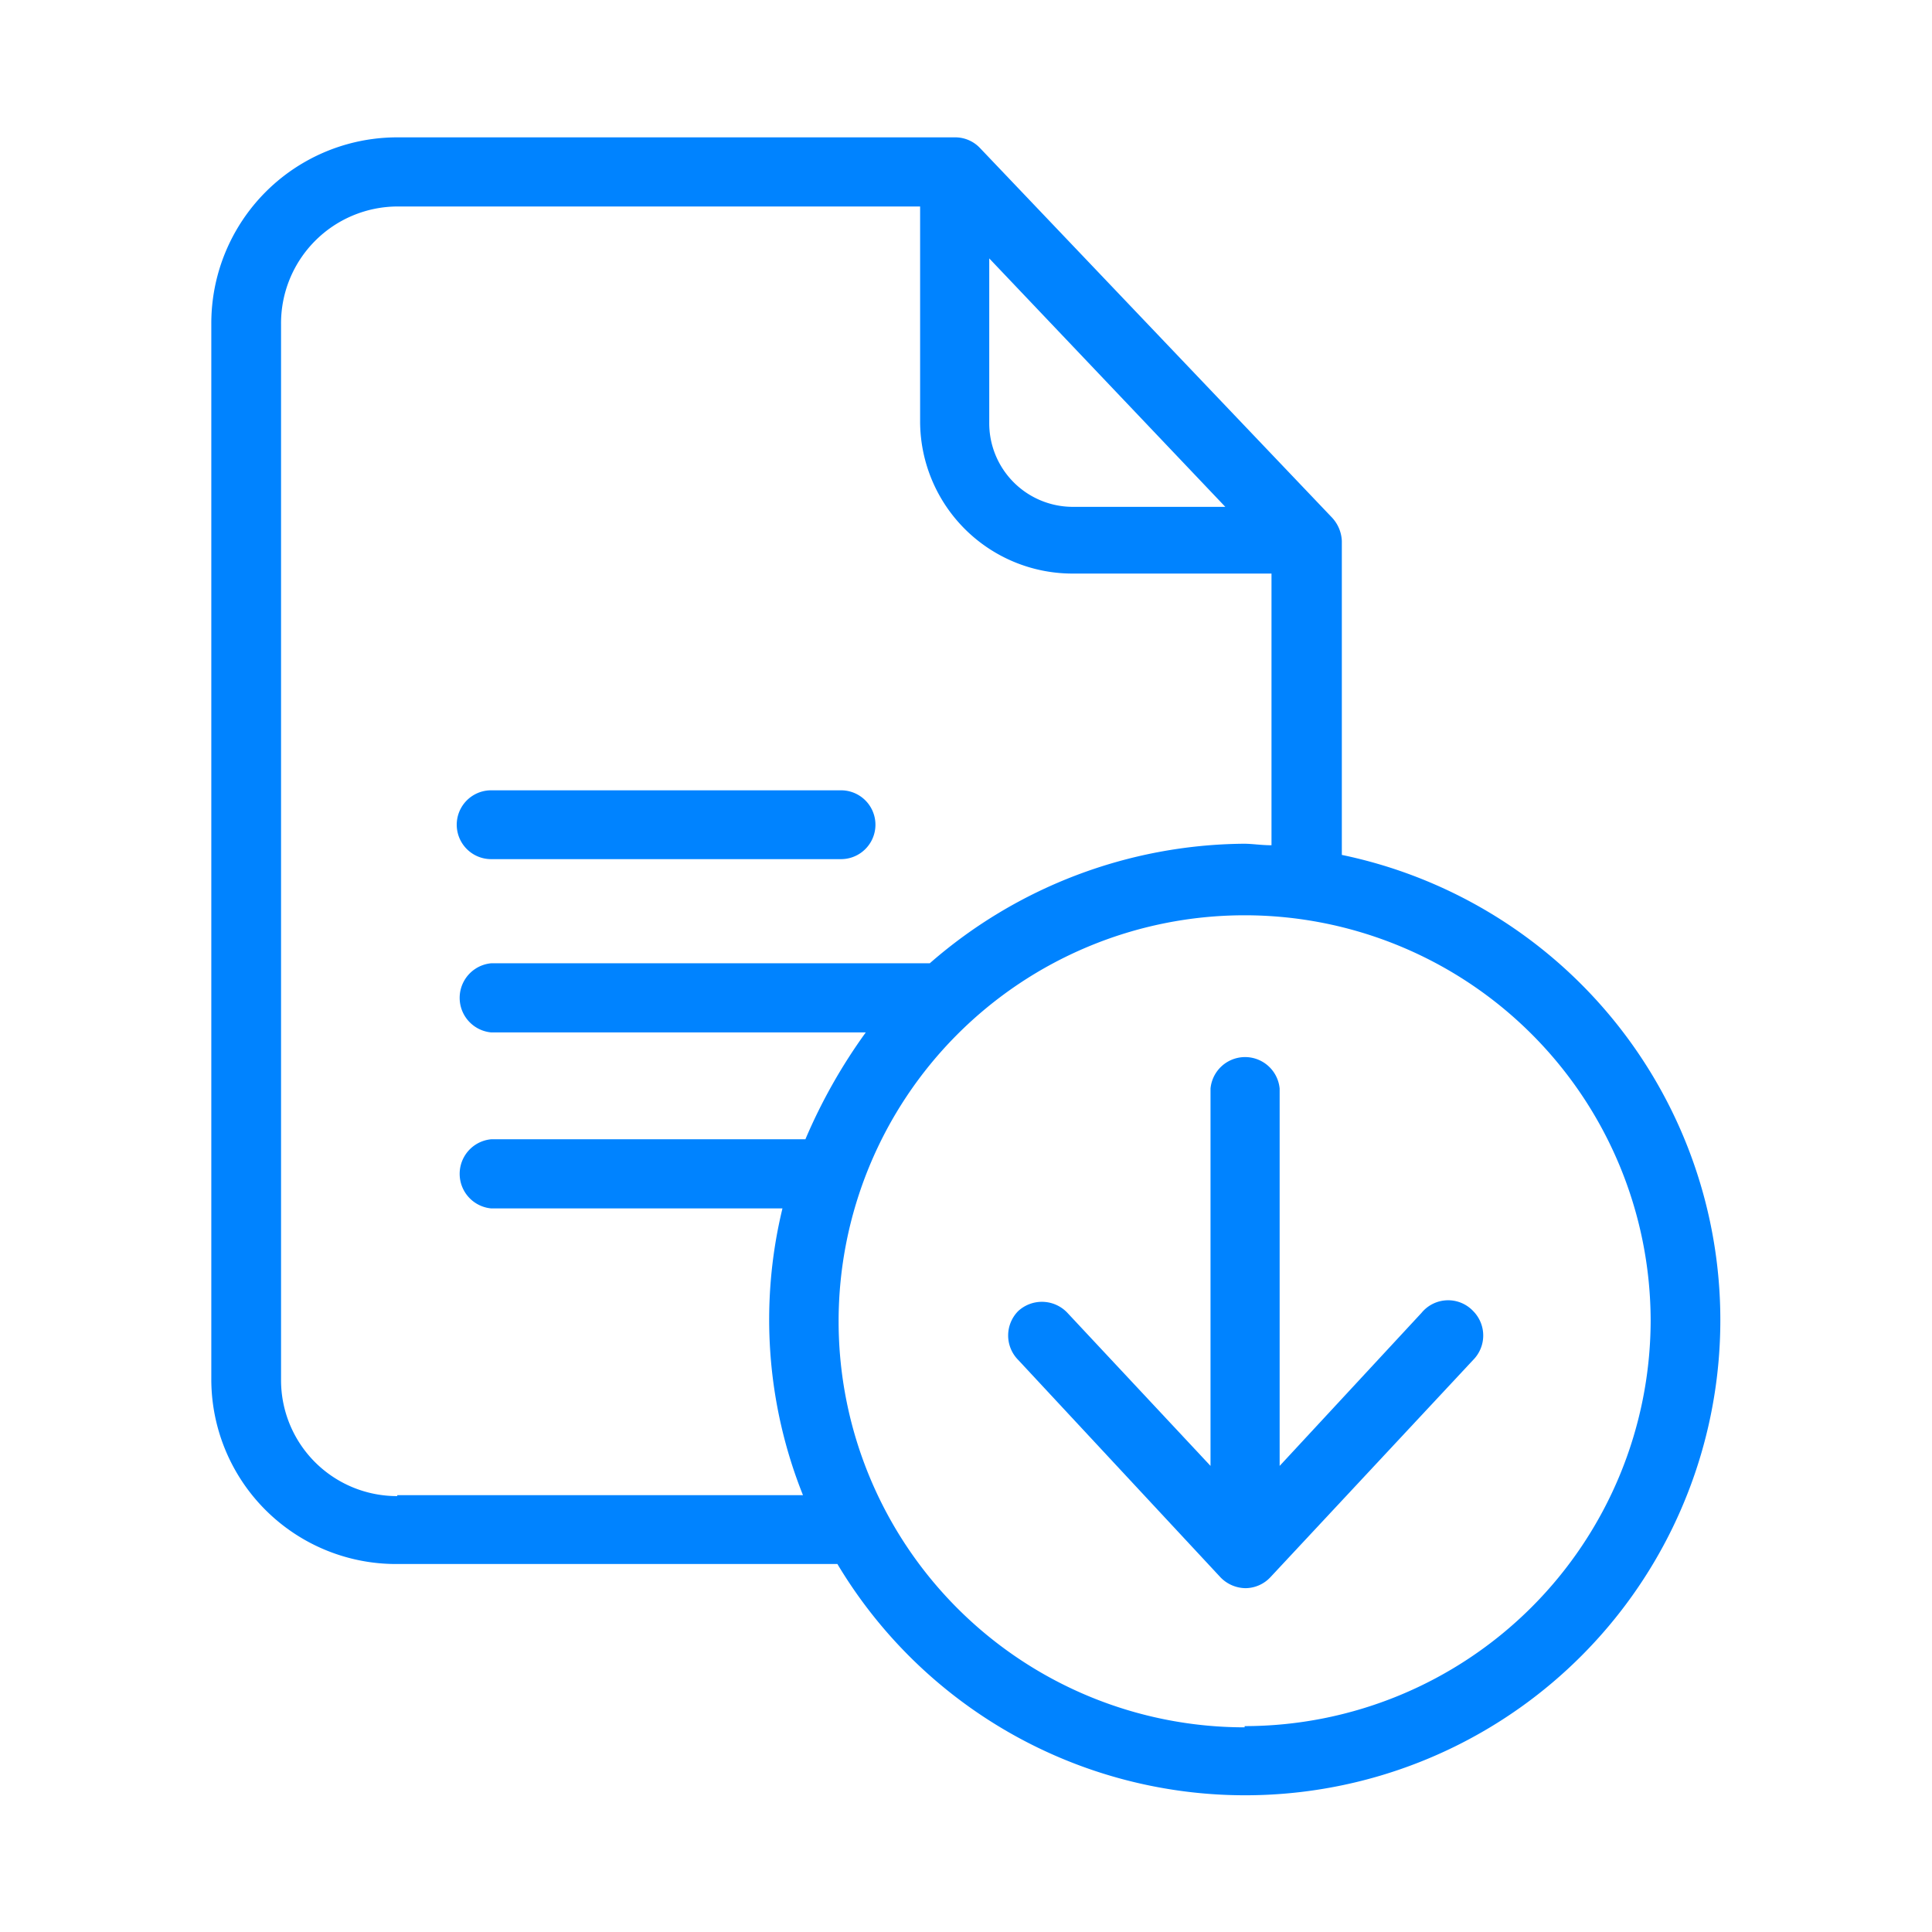
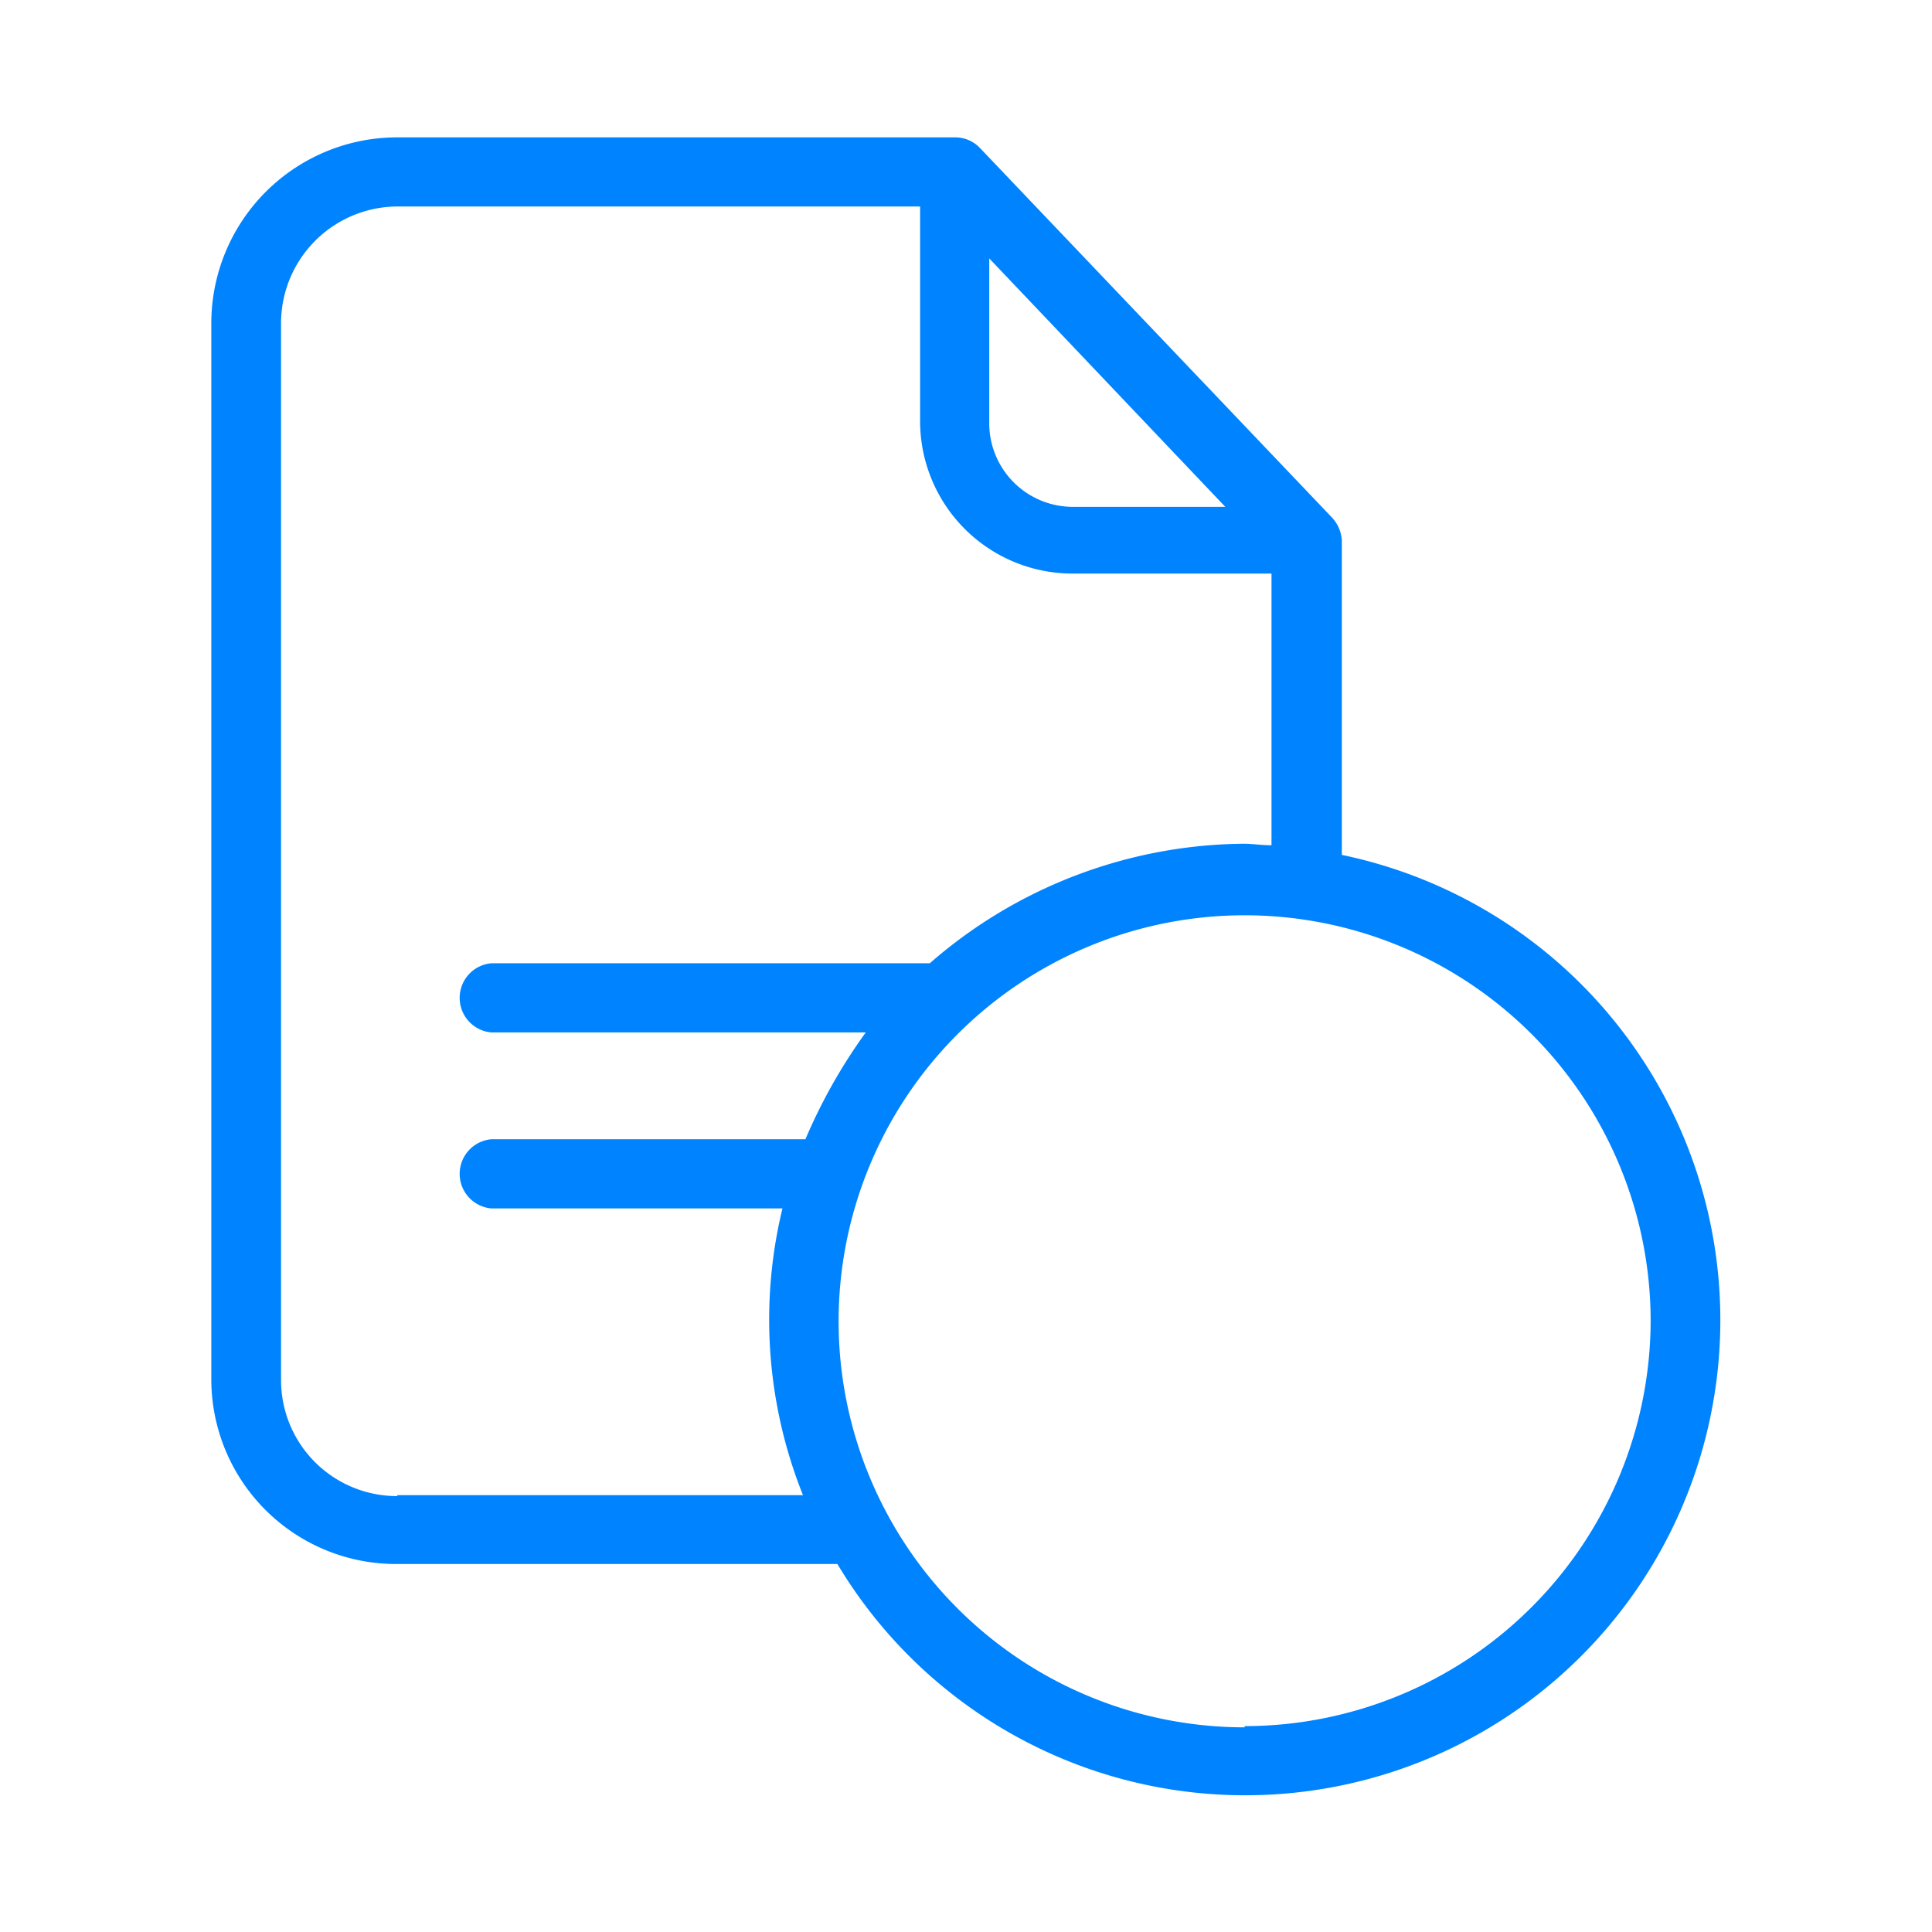
<svg xmlns="http://www.w3.org/2000/svg" viewBox="0 0 64 64">
  <defs>
    <style>.cls-2{fill:#0083ff}</style>
  </defs>
  <g id="Layer_2" data-name="Layer 2">
    <g id="Layer_1-2" data-name="Layer 1">
      <g id="Downloads">
        <path fill="none" d="M0 0h64v64H0z" />
        <g id="surface1">
          <path class="cls-2" d="M44.45 28.32v-10.4a1.21 1.21 0 0 0-.34-.79L32.46 4.9a1.13 1.13 0 0 0-.83-.35H13.16A6.16 6.16 0 0 0 7 10.74v34.92a6.12 6.12 0 0 0 6.14 6.15h14.6a15.74 15.74 0 1 0 16.71-23.49zM32.77 8.56l7.82 8.23h-5.07A2.77 2.77 0 0 1 32.77 14zm-19.61 41a3.84 3.84 0 0 1-3.85-3.86V10.74a3.87 3.87 0 0 1 3.85-3.9h17.32V14a5.05 5.05 0 0 0 5 5h6.64v9c-.35 0-.62-.05-.92-.05a16 16 0 0 0-10.4 3.96H16.27a1.15 1.15 0 0 0 0 2.29h12.41a18.13 18.13 0 0 0-2 3.54H16.27a1.15 1.15 0 0 0 0 2.29h9.65a15.65 15.65 0 0 0 .68 9.5H13.16zm28.07 7.66a13.45 13.45 0 1 1 13.45-13.49 13.46 13.46 0 0 1-13.45 13.45z" />
-           <path class="cls-2" d="M16.27 28.46h11.59a1.14 1.14 0 1 0 0-2.28H16.27a1.14 1.14 0 1 0 0 2.28zM47.09 43.49l-4.7 5.07v-12.5a1.15 1.15 0 0 0-2.29 0v12.5l-4.74-5.07a1.16 1.16 0 0 0-1.63-.06 1.15 1.15 0 0 0 0 1.62l6.69 7.19a1.17 1.17 0 0 0 .84.37 1.14 1.14 0 0 0 .83-.37l6.71-7.19a1.15 1.15 0 0 0 0-1.62 1.14 1.14 0 0 0-1.71.06z" />
        </g>
      </g>
    </g>
  </g>
</svg>